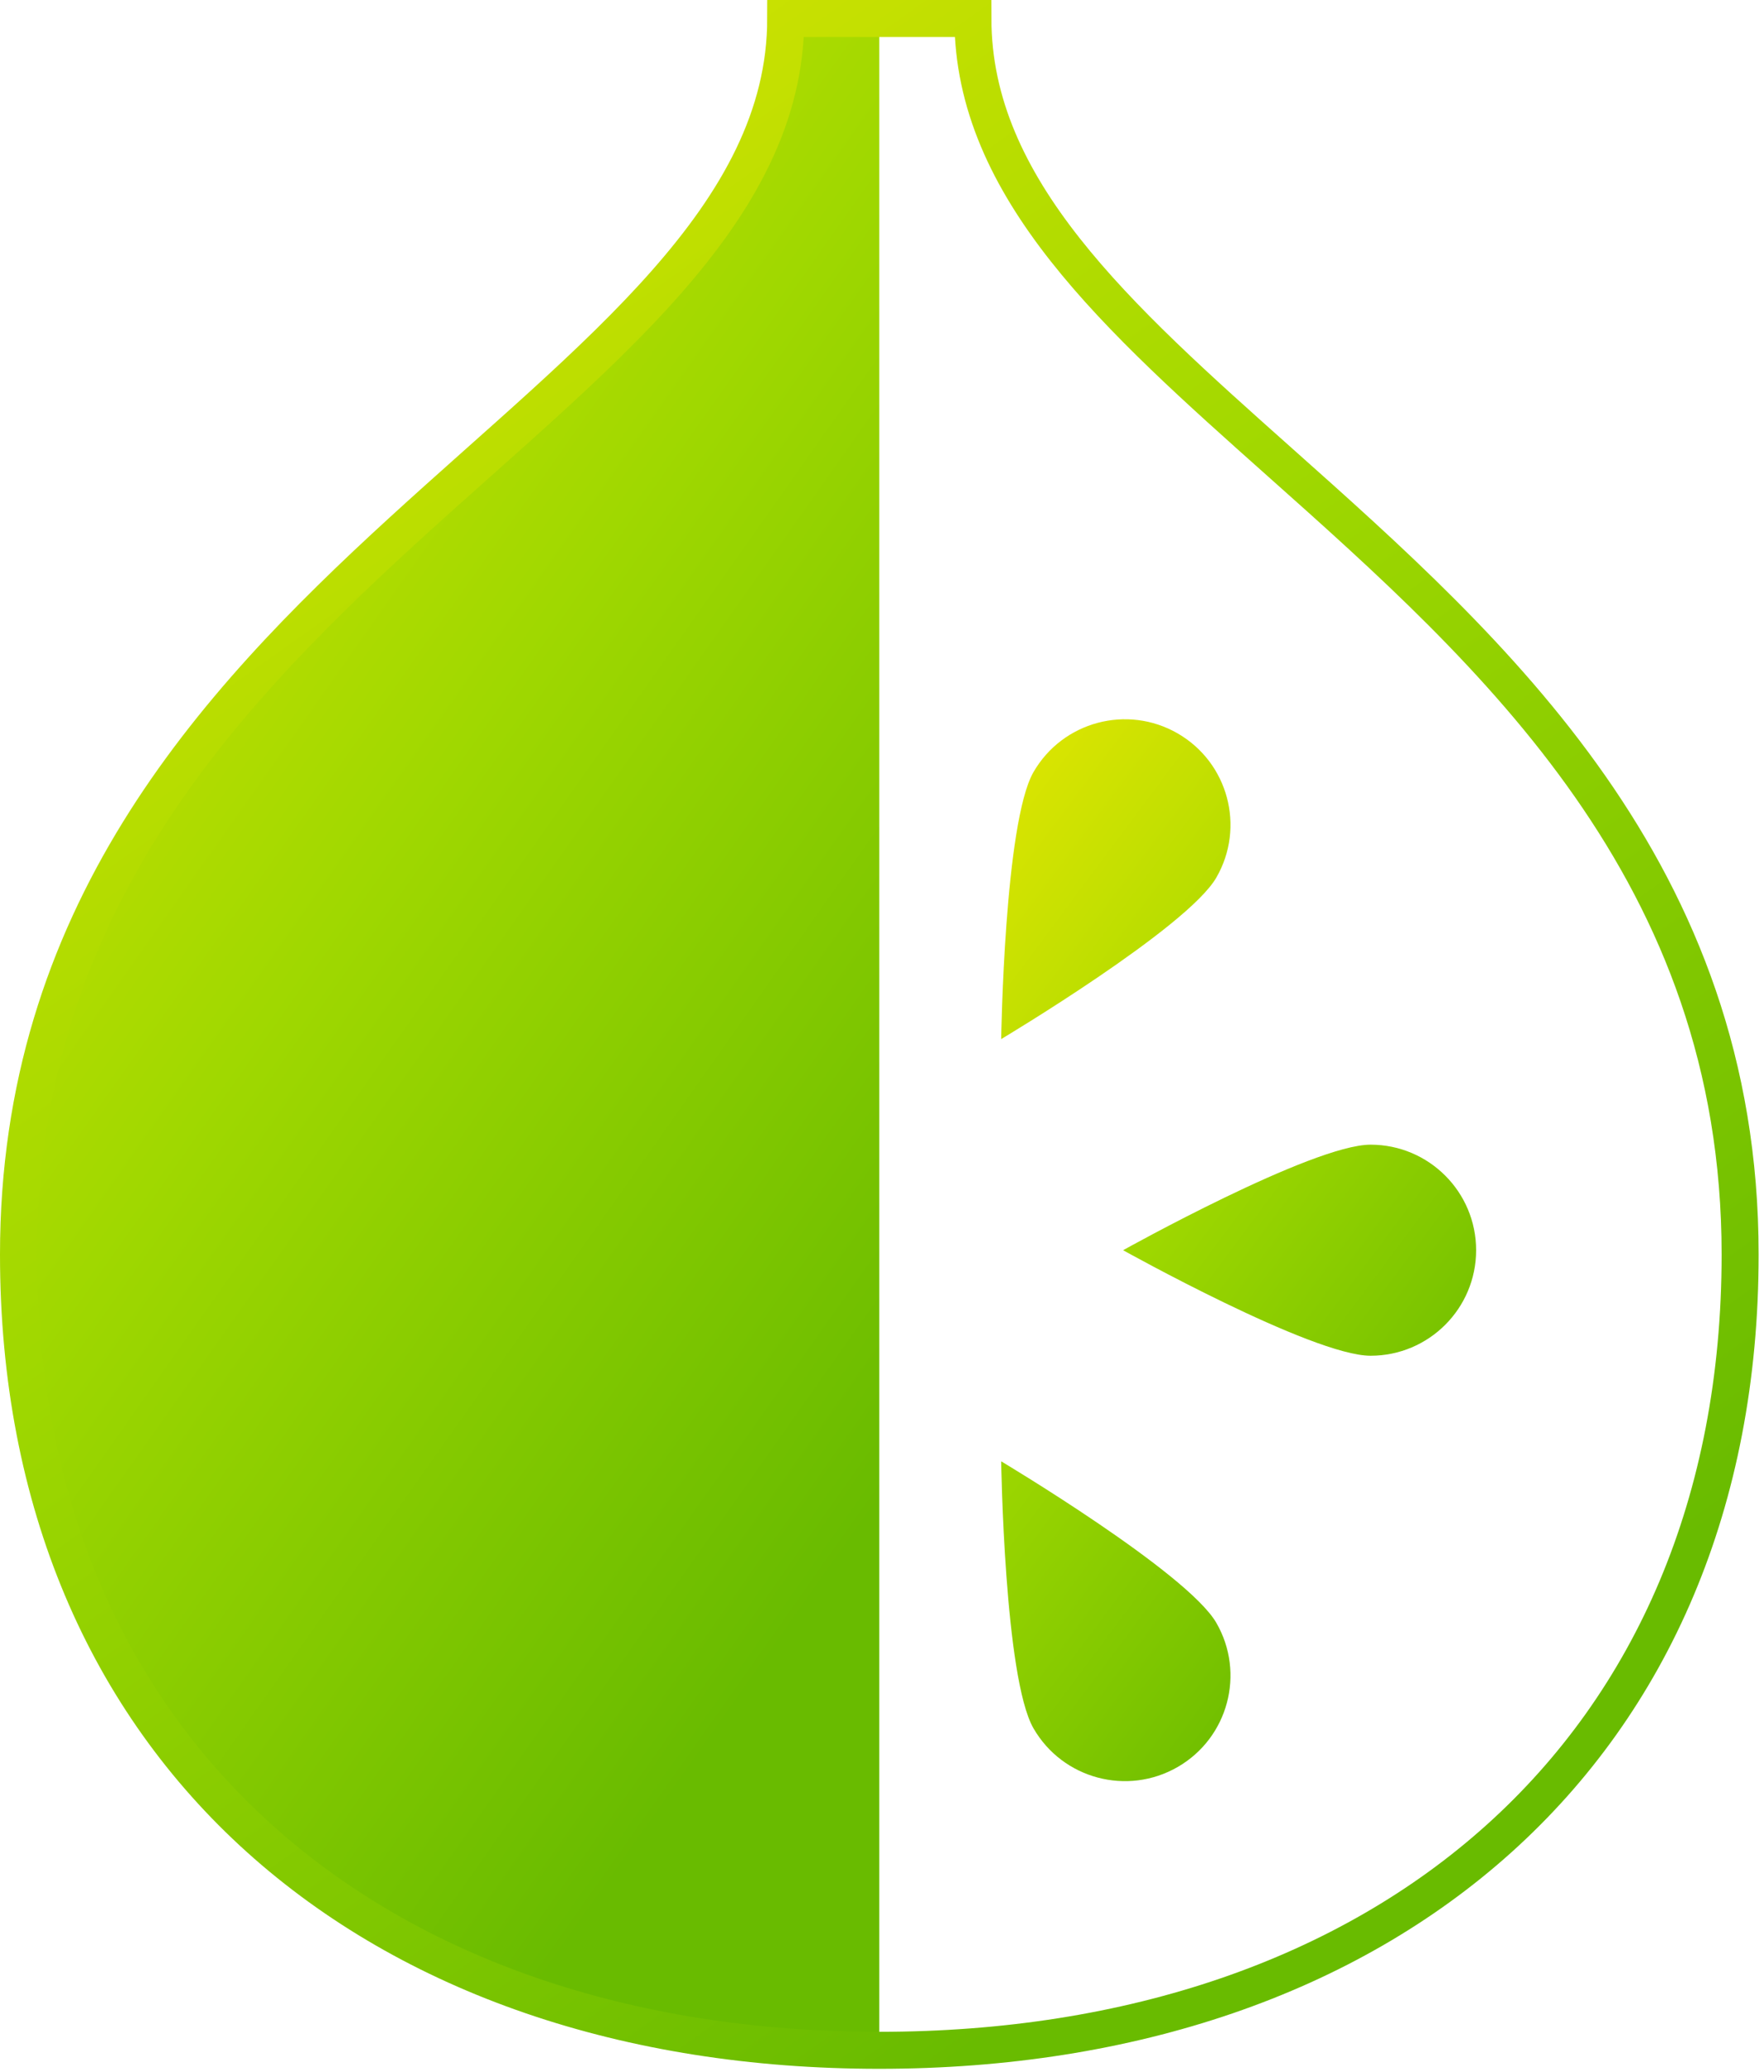
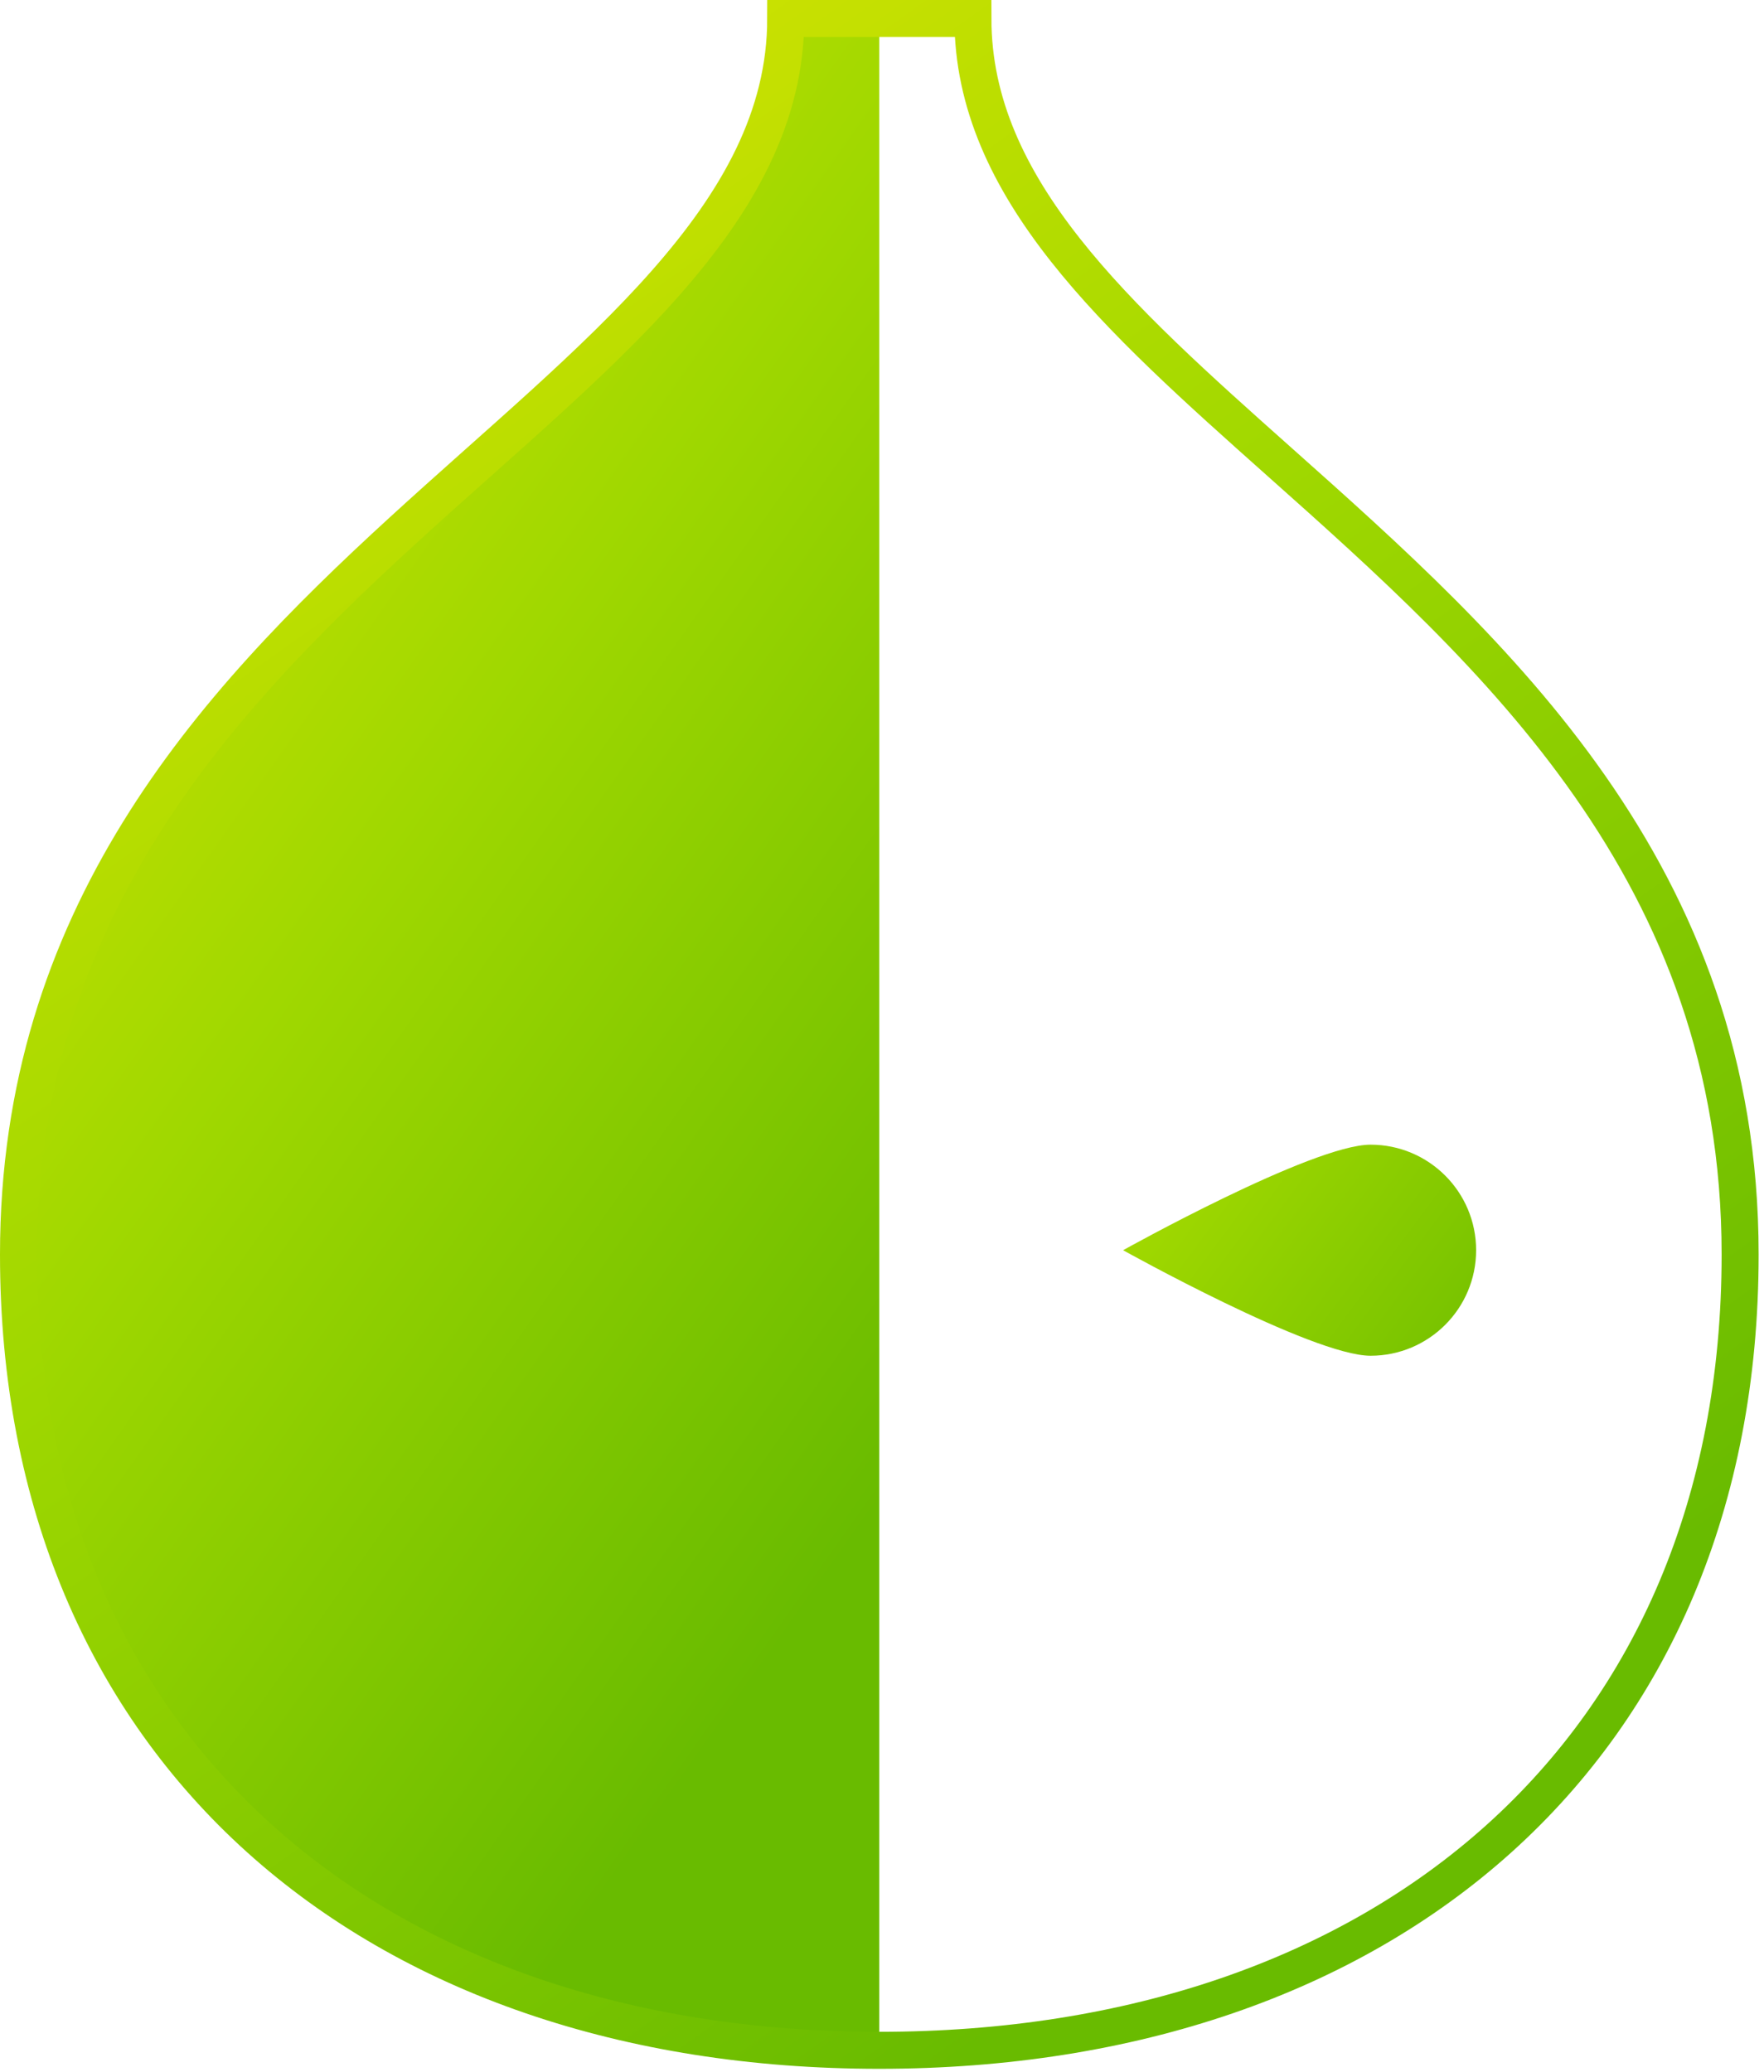
<svg xmlns="http://www.w3.org/2000/svg" width="286" height="336" viewBox="0 0 286 336" fill="none">
-   <path d="M167.563 280.269C172.289 288.454 182.756 291.259 190.941 286.533C199.126 281.807 201.931 271.341 197.205 263.156C192.479 254.97 162.323 236.966 162.323 236.966C162.323 236.966 162.838 272.084 167.563 280.269Z" fill="url(#paint0_linear_8742_10673)" />
  <path d="M222.211 219.846C231.663 219.846 239.325 212.184 239.325 202.732C239.325 193.281 231.663 185.619 222.211 185.619C212.76 185.619 182.09 202.732 182.09 202.732C182.09 202.732 212.76 219.846 222.211 219.846Z" fill="url(#paint1_linear_8742_10673)" />
-   <path d="M190.941 118.931C199.127 123.657 201.931 134.123 197.205 142.309C192.48 150.494 162.324 168.498 162.324 168.498C162.324 168.498 162.838 133.38 167.564 125.195C172.29 117.01 182.756 114.205 190.941 118.931Z" fill="url(#paint2_linear_8742_10673)" />
  <path d="M127.39 3H142.56V167.738V332.476C60.644 332.476 3 283.89 3 203.419C3 94.099 127.39 66.77 127.39 3Z" fill="url(#paint3_linear_8742_10673)" />
  <path fill-rule="evenodd" clip-rule="evenodd" d="M157.739 3.002H142.569L127.39 3C127.39 66.77 3 94.099 3 203.419C3 283.89 60.644 332.476 142.56 332.476C224.475 332.476 282.129 283.891 282.129 203.42C282.129 141.44 242.143 105.815 207.513 74.962C181.064 51.397 157.739 30.616 157.739 3.002Z" stroke="url(#paint4_linear_8742_10673)" stroke-width="6" />
  <defs>
    <linearGradient id="paint0_linear_8742_10673" x1="162.323" y1="116.635" x2="272.321" y2="198.513" gradientUnits="userSpaceOnUse">
      <stop stop-color="#E1E601" />
      <stop offset="0.497" stop-color="#A0D800" />
      <stop offset="1" stop-color="#69BB00" />
    </linearGradient>
    <linearGradient id="paint1_linear_8742_10673" x1="162.323" y1="116.635" x2="272.321" y2="198.513" gradientUnits="userSpaceOnUse">
      <stop stop-color="#E1E601" />
      <stop offset="0.497" stop-color="#A0D800" />
      <stop offset="1" stop-color="#69BB00" />
    </linearGradient>
    <linearGradient id="paint2_linear_8742_10673" x1="162.323" y1="116.635" x2="272.321" y2="198.513" gradientUnits="userSpaceOnUse">
      <stop stop-color="#E1E601" />
      <stop offset="0.497" stop-color="#A0D800" />
      <stop offset="1" stop-color="#69BB00" />
    </linearGradient>
    <linearGradient id="paint3_linear_8742_10673" x1="3" y1="3" x2="209.946" y2="148.911" gradientUnits="userSpaceOnUse">
      <stop stop-color="#E1E601" />
      <stop offset="0.497" stop-color="#A0D800" />
      <stop offset="1" stop-color="#69BB00" />
    </linearGradient>
    <linearGradient id="paint4_linear_8742_10673" x1="3" y1="3" x2="210.342" y2="295.391" gradientUnits="userSpaceOnUse">
      <stop stop-color="#E1E601" />
      <stop offset="0.497" stop-color="#A0D800" />
      <stop offset="1" stop-color="#69BB00" />
    </linearGradient>
  </defs>
</svg>